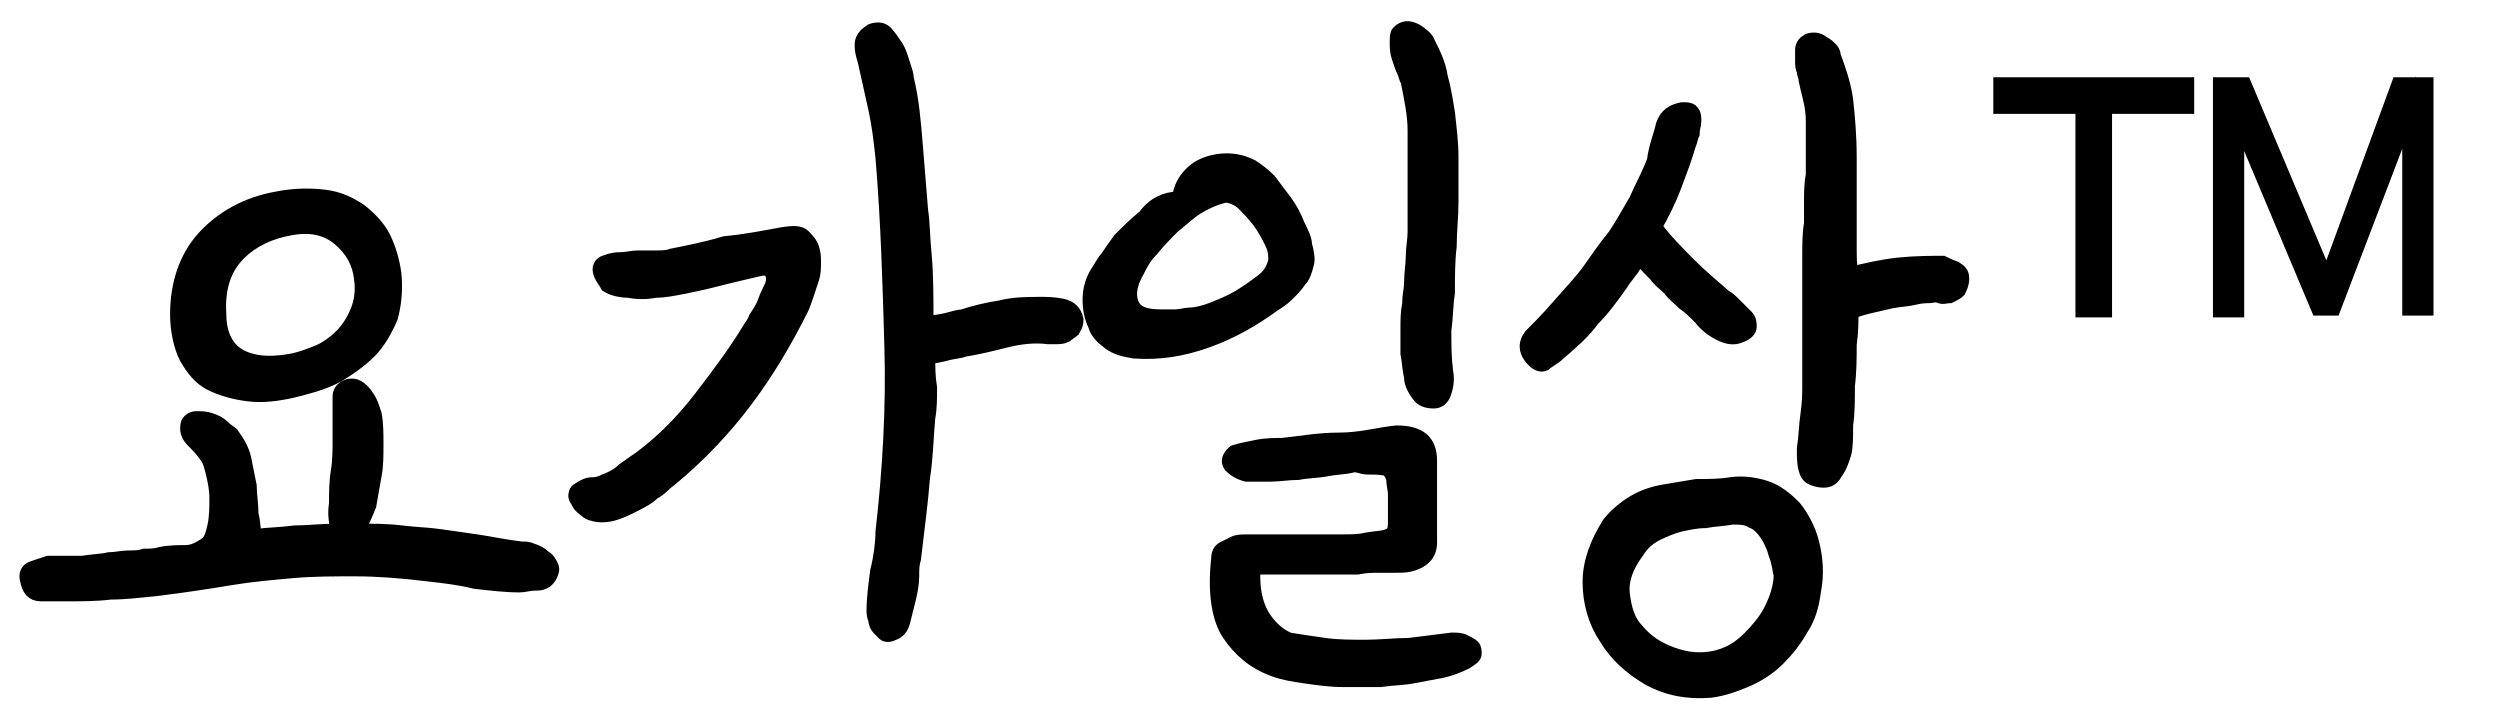
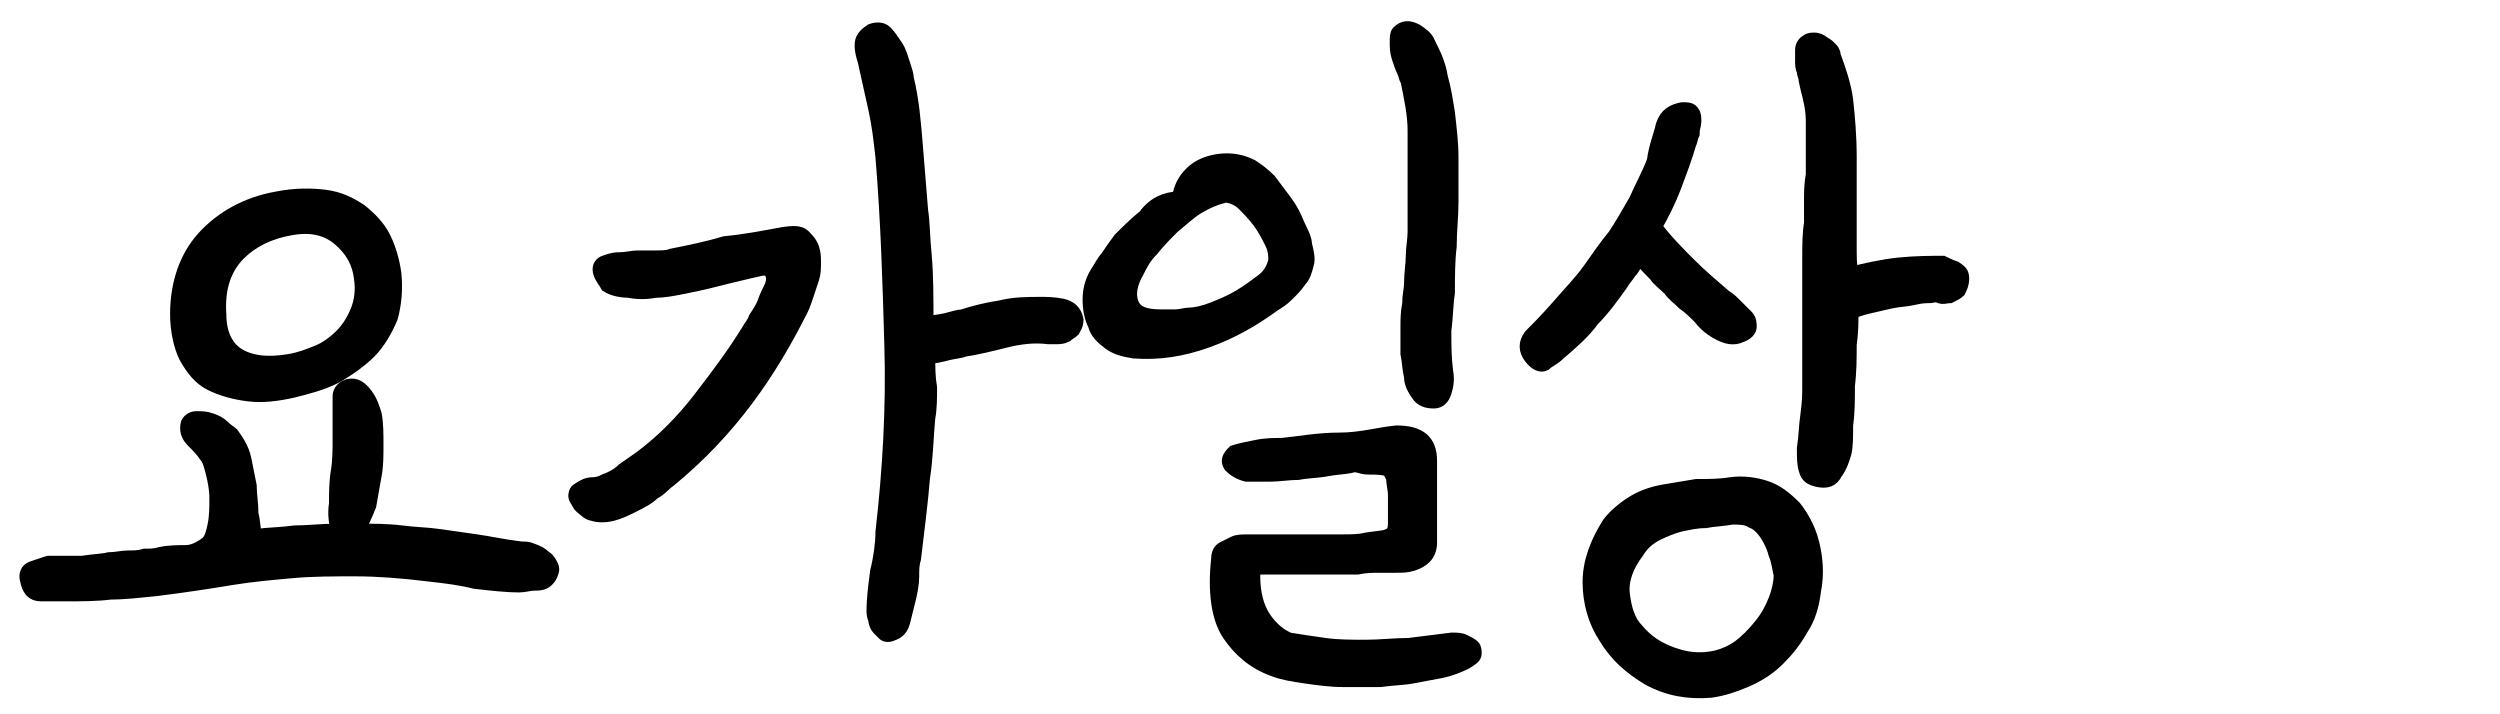
<svg xmlns="http://www.w3.org/2000/svg" id="Layer_1" x="0px" y="0px" viewBox="0 0 140 40" style="enable-background:new 0 0 140 40;" xml:space="preserve">
  <style type="text/css">	.st0{stroke:#000000;stroke-width:0.75;stroke-miterlimit:10;}</style>
  <g>
    <path class="st0" d="M14.3,30c0.8-0.1,1.5-0.1,2.2-0.2c0.7,0,1.5-0.1,2.4-0.1c-0.1-0.4-0.2-0.9-0.1-1.5c0-0.6,0-1.2,0.1-1.8  c0.1-0.6,0.1-1.2,0.1-1.8s0-1.1,0-1.5c0-0.3,0-0.5,0-0.9c0-0.3,0.2-0.5,0.5-0.6c0.4-0.1,0.7,0.1,1,0.5s0.4,0.8,0.5,1.1  c0.1,0.5,0.1,1.1,0.1,1.7c0,0.6,0,1.2-0.1,1.7c-0.1,0.6-0.2,1.1-0.3,1.7c-0.2,0.5-0.4,1-0.7,1.4c0.9,0,1.7,0,2.5,0.1  s1.4,0.1,2.1,0.2c0.7,0.1,1.4,0.2,2.1,0.3c0.7,0.1,1.6,0.3,2.5,0.4c0.2,0,0.4,0,0.6,0.1c0.3,0.1,0.5,0.2,0.7,0.4  c0.2,0.1,0.3,0.3,0.4,0.5s0,0.4-0.1,0.6c-0.2,0.3-0.4,0.4-0.8,0.4s-0.6,0.1-0.9,0.1c-0.8,0-1.6-0.1-2.5-0.2  c-0.8-0.2-1.6-0.3-2.5-0.4c-1.6-0.2-3-0.3-4.2-0.3c-1.2,0-2.4,0-3.5,0.1c-1.1,0.1-2.3,0.2-3.5,0.4c-1.2,0.2-2.5,0.4-4.1,0.6  c-1,0.1-1.8,0.2-2.6,0.2c-0.8,0.1-1.6,0.1-2.6,0.1c-0.4,0-0.9,0-1.3,0c-0.5,0-0.7-0.3-0.8-0.8c-0.1-0.3,0-0.6,0.3-0.7  s0.6-0.2,0.9-0.3c0.3,0,0.7,0,1.1,0c0.4,0,0.6,0,0.8,0c0.6-0.1,1.1-0.1,1.5-0.2c0.4,0,0.7-0.1,1.1-0.1c0.3,0,0.6,0,0.9-0.1  c0.3,0,0.6,0,0.9-0.1c0.5-0.1,1-0.1,1.4-0.1c0.4,0,0.8-0.2,1.2-0.5c0.2-0.2,0.3-0.5,0.4-1c0.1-0.5,0.1-1,0.1-1.5  c0-0.5-0.1-1-0.2-1.4s-0.2-0.8-0.4-1c-0.2-0.3-0.4-0.5-0.7-0.8c-0.3-0.3-0.4-0.6-0.3-1c0.1-0.2,0.3-0.3,0.5-0.3  c0.3,0,0.5,0,0.8,0.1s0.5,0.2,0.7,0.4s0.4,0.3,0.5,0.4c0.3,0.4,0.6,0.9,0.7,1.4c0.1,0.5,0.2,1,0.3,1.5c0,0.5,0.1,1,0.1,1.6  C14.2,29.1,14.2,29.6,14.3,30z M15.5,11.1c1-0.2,1.9-0.2,2.7-0.1c0.8,0.1,1.4,0.4,2,0.8c0.5,0.4,1,0.9,1.3,1.5  c0.3,0.6,0.5,1.3,0.6,2c0.1,0.9,0,1.8-0.2,2.5c-0.3,0.7-0.7,1.4-1.2,1.9s-1.2,1-1.9,1.4c-0.8,0.4-1.6,0.6-2.4,0.8  c-0.9,0.2-1.7,0.3-2.5,0.2c-0.8-0.1-1.5-0.3-2.1-0.6s-1-0.8-1.4-1.5c-0.3-0.6-0.5-1.5-0.5-2.4c0-1.7,0.5-3.2,1.5-4.3  C12.4,12.2,13.8,11.4,15.5,11.1z M16.3,12.8c-1.2,0.2-2.2,0.7-2.9,1.4c-0.8,0.8-1.2,1.9-1.1,3.4c0,1.1,0.4,1.9,1.1,2.3  c0.7,0.4,1.6,0.5,2.8,0.3c0.6-0.1,1.1-0.3,1.6-0.5c0.5-0.2,1-0.6,1.3-0.9c0.4-0.4,0.7-0.9,0.9-1.4c0.2-0.5,0.3-1.1,0.2-1.8  c-0.1-0.9-0.5-1.6-1.2-2.2C18.3,12.8,17.4,12.6,16.3,12.8z" />
    <path class="st0" d="M43.8,13.1c0.6-0.1,1-0.1,1.2,0.1s0.4,0.4,0.5,0.7c0.1,0.3,0.1,0.5,0.1,0.8c0,0.3,0,0.6-0.1,0.9  c-0.1,0.3-0.2,0.6-0.3,0.9s-0.2,0.6-0.3,0.8c-0.9,1.8-1.9,3.5-3.1,5.1c-1.2,1.6-2.6,3.1-4.3,4.5c-0.3,0.2-0.5,0.5-0.9,0.7  c-0.3,0.3-0.7,0.5-1.1,0.7c-0.4,0.2-0.8,0.4-1.2,0.5c-0.4,0.1-0.8,0.1-1.1,0c-0.1,0-0.3-0.1-0.4-0.2c-0.1-0.1-0.3-0.2-0.4-0.4  c-0.1-0.2-0.2-0.3-0.2-0.4c0-0.1,0-0.3,0.2-0.4c0.3-0.2,0.5-0.3,0.8-0.3s0.5-0.1,0.7-0.2c0.3-0.1,0.7-0.3,1-0.6  c0.3-0.2,0.7-0.5,1-0.7c1.2-0.9,2.3-2,3.3-3.3s1.9-2.5,2.7-3.8c0.1-0.2,0.3-0.4,0.4-0.7c0.2-0.3,0.4-0.6,0.5-0.9s0.3-0.7,0.4-0.9  c0.1-0.3,0.1-0.5,0-0.7c-0.1-0.2-0.3-0.3-0.7-0.2s-0.9,0.2-1.7,0.4c-0.4,0.1-0.8,0.2-1.2,0.3s-0.9,0.2-1.4,0.3  c-0.5,0.1-1,0.2-1.5,0.2c-0.5,0.1-1,0.1-1.5,0c-0.4,0-0.9-0.1-1.2-0.3c-0.1-0.2-0.3-0.4-0.4-0.7c-0.1-0.3,0-0.5,0.2-0.6  c0.3-0.1,0.5-0.2,0.9-0.2s0.7-0.1,1-0.1c0.3,0,0.7,0,1,0c0.3,0,0.7,0,0.9-0.1c1-0.2,2-0.4,3-0.7C41.7,13.5,42.7,13.3,43.8,13.1z   M48.8,1.7c0.3-0.1,0.6-0.1,0.8,0.1C49.8,2,50,2.3,50.2,2.6c0.2,0.3,0.3,0.7,0.4,1s0.2,0.6,0.2,0.8c0.3,1.2,0.4,2.5,0.5,3.7  c0.1,1.2,0.2,2.5,0.3,3.7c0.1,0.6,0.1,1.5,0.2,2.5c0.1,1.1,0.1,2.3,0.1,3.8c0.4-0.1,0.7-0.1,1.1-0.2s0.7-0.2,0.9-0.2  c0.6-0.2,1.4-0.4,2.1-0.5c0.8-0.2,1.5-0.2,2.3-0.2c0.3,0,0.7,0,1.2,0.1c0.4,0.1,0.7,0.3,0.8,0.8c0,0.3-0.1,0.4-0.2,0.6  c-0.1,0.1-0.3,0.2-0.4,0.3c-0.2,0.1-0.4,0.1-0.5,0.1c-0.2,0-0.4,0-0.5,0c-0.8-0.1-1.6,0-2.4,0.2s-1.6,0.4-2.3,0.5  c-0.2,0.1-0.5,0.1-0.9,0.2S52.3,20,52,20c0,0.6,0,1.1,0.1,1.7c0,0.6,0,1.2-0.1,1.7c-0.1,1-0.1,2.1-0.3,3.4  c-0.1,1.3-0.3,2.8-0.5,4.5c-0.1,0.3-0.1,0.6-0.1,1c0,0.4-0.1,0.9-0.2,1.3c-0.1,0.4-0.2,0.8-0.3,1.2s-0.3,0.6-0.6,0.7  c-0.2,0.1-0.4,0.1-0.5,0c-0.1-0.1-0.2-0.2-0.3-0.3c-0.1-0.1-0.2-0.3-0.2-0.5c-0.1-0.2-0.1-0.4-0.1-0.5c0-0.7,0.1-1.4,0.2-2.2  c0.2-0.8,0.3-1.6,0.3-2.2c0.4-3.5,0.6-7,0.5-10.4c-0.1-3.5-0.2-7-0.5-10.6c-0.1-0.9-0.2-1.8-0.4-2.7c-0.2-0.9-0.4-1.8-0.6-2.7  c-0.2-0.6-0.2-1-0.1-1.2S48.5,1.9,48.8,1.7z" />
    <path class="st0" d="M66,11.1c0.1-0.6,0.3-1,0.7-1.4c0.4-0.4,0.9-0.6,1.5-0.7c0.7-0.1,1.3,0,1.9,0.3c0.3,0.2,0.6,0.4,1,0.8  c0.3,0.4,0.6,0.8,0.9,1.2c0.3,0.4,0.5,0.8,0.7,1.3c0.2,0.4,0.4,0.8,0.4,1.1c0.1,0.4,0.2,0.8,0.1,1.1c-0.1,0.4-0.2,0.7-0.4,0.9  c-0.2,0.3-0.4,0.5-0.7,0.8s-0.5,0.4-0.8,0.6c-1.1,0.8-2.3,1.5-3.7,2c-1.4,0.5-2.7,0.7-4.1,0.6c-0.6-0.1-1-0.2-1.4-0.5  c-0.4-0.3-0.7-0.6-0.8-1c-0.2-0.4-0.3-0.9-0.3-1.4c0-0.5,0.1-1,0.4-1.5c0.2-0.3,0.4-0.7,0.6-0.9c0.2-0.3,0.4-0.6,0.7-1  c0.4-0.4,0.9-0.9,1.4-1.3C64.6,11.4,65.3,11.1,66,11.1z M68.5,11c-0.4,0.1-0.9,0.3-1.4,0.6c-0.5,0.3-0.9,0.7-1.4,1.1  c-0.4,0.4-0.8,0.8-1.2,1.3c-0.4,0.4-0.6,0.8-0.8,1.2c-0.4,0.7-0.5,1.3-0.3,1.8c0.2,0.5,0.7,0.7,1.6,0.7c0.2,0,0.5,0,0.8,0  c0.3,0,0.6-0.1,0.8-0.1c0.3,0,0.8-0.1,1.3-0.3c0.5-0.2,1-0.4,1.5-0.7c0.5-0.3,0.9-0.6,1.3-0.9c0.4-0.3,0.6-0.7,0.7-1.1  c0-0.3,0-0.6-0.2-1c-0.2-0.4-0.4-0.8-0.7-1.2c-0.3-0.4-0.6-0.7-0.9-1S68.7,10.9,68.5,11z M78.2,24.2c1.3,0,1.9,0.5,1.9,1.6  c0,0.5,0,0.9,0,1.3c0,0.4,0,0.7,0,1.1c0,0.3,0,0.7,0,1c0,0.4,0,0.7,0,1.2c0,0.3-0.1,0.6-0.3,0.8c-0.2,0.2-0.4,0.3-0.7,0.4  c-0.3,0.1-0.6,0.1-0.9,0.1s-0.7,0-1,0c-0.3,0-0.7,0-1.2,0.1c-0.5,0-1.1,0-1.7,0c-0.6,0-1.2,0-1.8,0s-1,0-1.3,0c-0.2,0-0.4,0-0.7,0  s-0.3,0.2-0.3,0.5c0,0.9,0.2,1.7,0.6,2.3c0.4,0.6,0.9,1,1.4,1.2c0.6,0.1,1.3,0.2,2,0.3c0.7,0.1,1.5,0.1,2.3,0.1  c0.8,0,1.6-0.1,2.4-0.1c0.8-0.1,1.6-0.2,2.4-0.3c0.3,0,0.5,0,0.7,0.1c0.2,0.1,0.4,0.2,0.5,0.3s0.1,0.3,0.1,0.4  c0,0.2-0.2,0.3-0.5,0.5c-0.4,0.2-0.9,0.4-1.4,0.5s-1.1,0.2-1.6,0.3c-0.5,0.1-1.1,0.1-1.8,0.2c-0.7,0-1.4,0-2.1,0  c-0.7,0-1.4-0.1-2.1-0.2c-0.7-0.1-1.3-0.2-1.8-0.4c-1.1-0.4-1.9-1.1-2.5-2s-0.8-2.4-0.6-4.2c0-0.3,0.1-0.5,0.3-0.6  c0.2-0.1,0.4-0.2,0.6-0.3c0.2-0.1,0.5-0.1,0.8-0.1c0.3,0,0.5,0,0.7,0c0.3,0,0.7,0,1.2,0c0.5,0,1.1,0,1.6,0c0.6,0,1.1,0,1.7,0  c0.6,0,1,0,1.4-0.1c0.6-0.1,1-0.1,1.2-0.2c0.3-0.1,0.4-0.3,0.4-0.7c0-0.2,0-0.4,0-0.7c0-0.3,0-0.6,0-0.9c0-0.3-0.1-0.6-0.1-0.9  c-0.1-0.3-0.2-0.4-0.3-0.5c-0.3-0.1-0.7-0.1-1.1-0.1S76,26,75.7,26.1c-0.4,0.1-0.9,0.1-1.4,0.2c-0.5,0.1-1.1,0.1-1.6,0.2  c-0.5,0-1.1,0.1-1.6,0.1s-1,0-1.3,0c-0.4-0.1-0.7-0.3-0.9-0.5c-0.2-0.3-0.1-0.5,0.2-0.8c0.3-0.1,0.8-0.2,1.3-0.3s1-0.1,1.4-0.1  c1-0.1,2-0.3,3.2-0.3S77.2,24.3,78.2,24.2z M79,15.9c0-0.6,0.1-1.1,0.1-1.6c0-0.4,0.1-0.9,0.1-1.3c0-0.4,0-0.8,0-1.3  c0-0.4,0-1,0-1.6c0-1,0-1.9,0-2.8c0-0.9-0.2-1.8-0.4-2.8c-0.1-0.1-0.1-0.3-0.2-0.5c-0.1-0.2-0.2-0.5-0.3-0.8  c-0.1-0.3-0.1-0.6-0.1-0.8c0-0.3,0-0.5,0.1-0.6c0.3-0.3,0.6-0.3,1-0.1c0.3,0.2,0.6,0.4,0.7,0.7c0.3,0.6,0.6,1.2,0.7,1.9  c0.2,0.7,0.3,1.4,0.4,2c0.1,0.9,0.2,1.7,0.2,2.5c0,0.8,0,1.6,0,2.5s-0.1,1.6-0.1,2.5c-0.1,0.8-0.1,1.7-0.1,2.6  C81,17,81,17.8,80.9,18.5c0,0.8,0,1.5,0.1,2.3c0.1,0.5,0,0.9-0.1,1.2s-0.3,0.5-0.6,0.5c-0.4,0-0.7-0.1-0.9-0.4  c-0.2-0.3-0.4-0.6-0.4-1c-0.1-0.4-0.1-0.8-0.2-1.3c0-0.5,0-1,0-1.4c0-0.5,0-0.9,0.1-1.4C78.9,16.5,79,16.2,79,15.9z" />
    <path class="st0" d="M94.2,6.1c0.3,0,0.5,0,0.6,0.2c0.1,0.1,0.1,0.3,0.1,0.5c0,0.2-0.1,0.4-0.1,0.7c-0.1,0.2-0.1,0.4-0.2,0.6  c-0.2,0.7-0.5,1.5-0.8,2.3c-0.3,0.8-0.7,1.6-1.1,2.3c0.6,0.8,1.3,1.5,1.9,2.1c0.6,0.6,1.3,1.2,2,1.8c0.2,0.1,0.4,0.3,0.6,0.5  c0.2,0.2,0.4,0.4,0.6,0.6c0.2,0.2,0.2,0.4,0.2,0.6c0,0.2-0.2,0.4-0.5,0.5c-0.4,0.2-0.8,0.1-1.2-0.1c-0.4-0.2-0.8-0.5-1.1-0.9  c-0.3-0.3-0.6-0.6-0.9-0.8c-0.3-0.3-0.6-0.5-0.8-0.8c-0.3-0.3-0.6-0.5-0.8-0.8c-0.3-0.3-0.6-0.6-0.9-1c-0.2,0.3-0.3,0.6-0.5,0.8  c-0.2,0.3-0.4,0.5-0.5,0.7c-0.5,0.7-1,1.4-1.6,2c-0.5,0.7-1.2,1.3-1.9,1.9c-0.3,0.3-0.6,0.4-0.8,0.6c-0.2,0.1-0.5,0-0.8-0.4  c-0.3-0.4-0.3-0.8,0-1.2c0.4-0.4,0.9-0.9,1.6-1.7c0.6-0.7,1.2-1.3,1.7-2s0.9-1.3,1.4-1.9c0.4-0.6,0.8-1.3,1.2-2  c0.3-0.7,0.7-1.4,1-2.2C92.7,8.2,93,7.5,93.1,7C93.3,6.4,93.7,6.2,94.2,6.1z M96.9,27.1c0.7-0.1,1.4,0,2,0.2  c0.6,0.2,1.1,0.6,1.6,1.1c0.4,0.5,0.8,1.2,1,2c0.2,0.8,0.3,1.7,0.1,2.7c-0.1,0.8-0.3,1.5-0.7,2.1c-0.4,0.7-0.8,1.2-1.3,1.7  c-0.5,0.5-1.1,0.9-1.8,1.2c-0.7,0.3-1.3,0.5-2,0.6c-1.3,0.1-2.4-0.1-3.5-0.7c-1-0.6-1.8-1.3-2.4-2.3c-0.6-0.9-0.9-2-0.9-3.1  s0.4-2.2,1.1-3.3c0.4-0.5,0.9-0.9,1.4-1.2c0.5-0.3,1.1-0.5,1.7-0.6c0.6-0.1,1.2-0.2,1.8-0.3C95.7,27.2,96.3,27.2,96.9,27.1z M97,29  c-0.5,0.1-1,0.1-1.5,0.2c-0.5,0-0.9,0.1-1.4,0.2c-0.4,0.1-0.9,0.3-1.3,0.5c-0.4,0.2-0.8,0.5-1.1,1c-0.6,0.8-0.9,1.6-0.8,2.4  c0.1,0.8,0.3,1.5,0.8,2c0.5,0.6,1.1,1,1.9,1.3s1.6,0.4,2.5,0.2c0.4-0.1,0.9-0.3,1.3-0.6c0.4-0.3,0.8-0.7,1.2-1.2s0.6-0.9,0.8-1.4  c0.2-0.5,0.3-1,0.3-1.4c-0.1-0.4-0.1-0.7-0.3-1.2c-0.1-0.4-0.3-0.8-0.5-1.1c-0.2-0.3-0.5-0.6-0.8-0.7C97.8,29,97.4,29,97,29z   M103.7,15.3c0.8-0.2,1.7-0.4,2.6-0.5c1-0.1,1.8-0.1,2.5-0.1c0.2,0.1,0.4,0.2,0.7,0.3c0.3,0.2,0.4,0.3,0.4,0.6  c0,0.3-0.1,0.5-0.2,0.7c-0.1,0.1-0.3,0.2-0.5,0.3c-0.2,0-0.4,0.1-0.6,0s-0.4,0-0.5,0c-0.2,0-0.5,0-0.9,0.1  c-0.4,0.1-0.8,0.1-1.3,0.2c-0.4,0.1-0.9,0.2-1.3,0.3c-0.4,0.1-0.7,0.2-0.9,0.3c0,0.5,0,1.1-0.1,1.8c0,0.7,0,1.5-0.1,2.3  c0,0.8,0,1.5-0.1,2.2c0,0.7,0,1.2-0.1,1.6c-0.1,0.3-0.2,0.7-0.5,1.1c-0.2,0.4-0.5,0.5-1,0.4c-0.4-0.1-0.6-0.2-0.7-0.6  c-0.1-0.3-0.1-0.7-0.1-1.2c0.1-0.6,0.1-1.2,0.2-1.9c0.1-0.7,0.1-1.2,0.1-1.5c0-0.5,0-1.2,0-2c0-0.8,0-1.7,0-2.5c0-0.9,0-1.7,0-2.6  s0-1.5,0.1-2.1c0-0.3,0-0.7,0-1.2c0-0.5,0-1,0.1-1.5c0-0.5,0-1,0-1.5c0-0.5,0-0.9,0-1.3c0-0.4,0-0.7-0.1-1.2s-0.2-0.8-0.3-1.3  c0-0.2-0.1-0.3-0.1-0.5c-0.1-0.2-0.1-0.4-0.1-0.6c0-0.2,0-0.4,0-0.6c0-0.2,0.1-0.4,0.3-0.5c0.1-0.1,0.3-0.1,0.4-0.1  c0.2,0,0.4,0.1,0.5,0.2c0.2,0.1,0.3,0.2,0.4,0.3s0.2,0.2,0.2,0.4c0.3,0.8,0.6,1.7,0.7,2.5c0.1,0.9,0.2,2,0.2,3.2c0,0.4,0,0.9,0,1.5  c0,0.5,0,1.1,0,1.7c0,0.6,0,1.1,0,1.7C103.6,14.4,103.6,14.9,103.7,15.3z" />
  </g>
  <g>
-     <path class="st0" d="M112,6V4.7h10.5V6h-4.6v11.4h-1.3V6H112z M125.3,17.4h-1V4.7h1.4l4.6,10.9l4-10.9h1.6v12.6h-1v-11l-4.2,11  h-0.9l-4.5-10.7V17.4z" />
-   </g>
+     </g>
</svg>